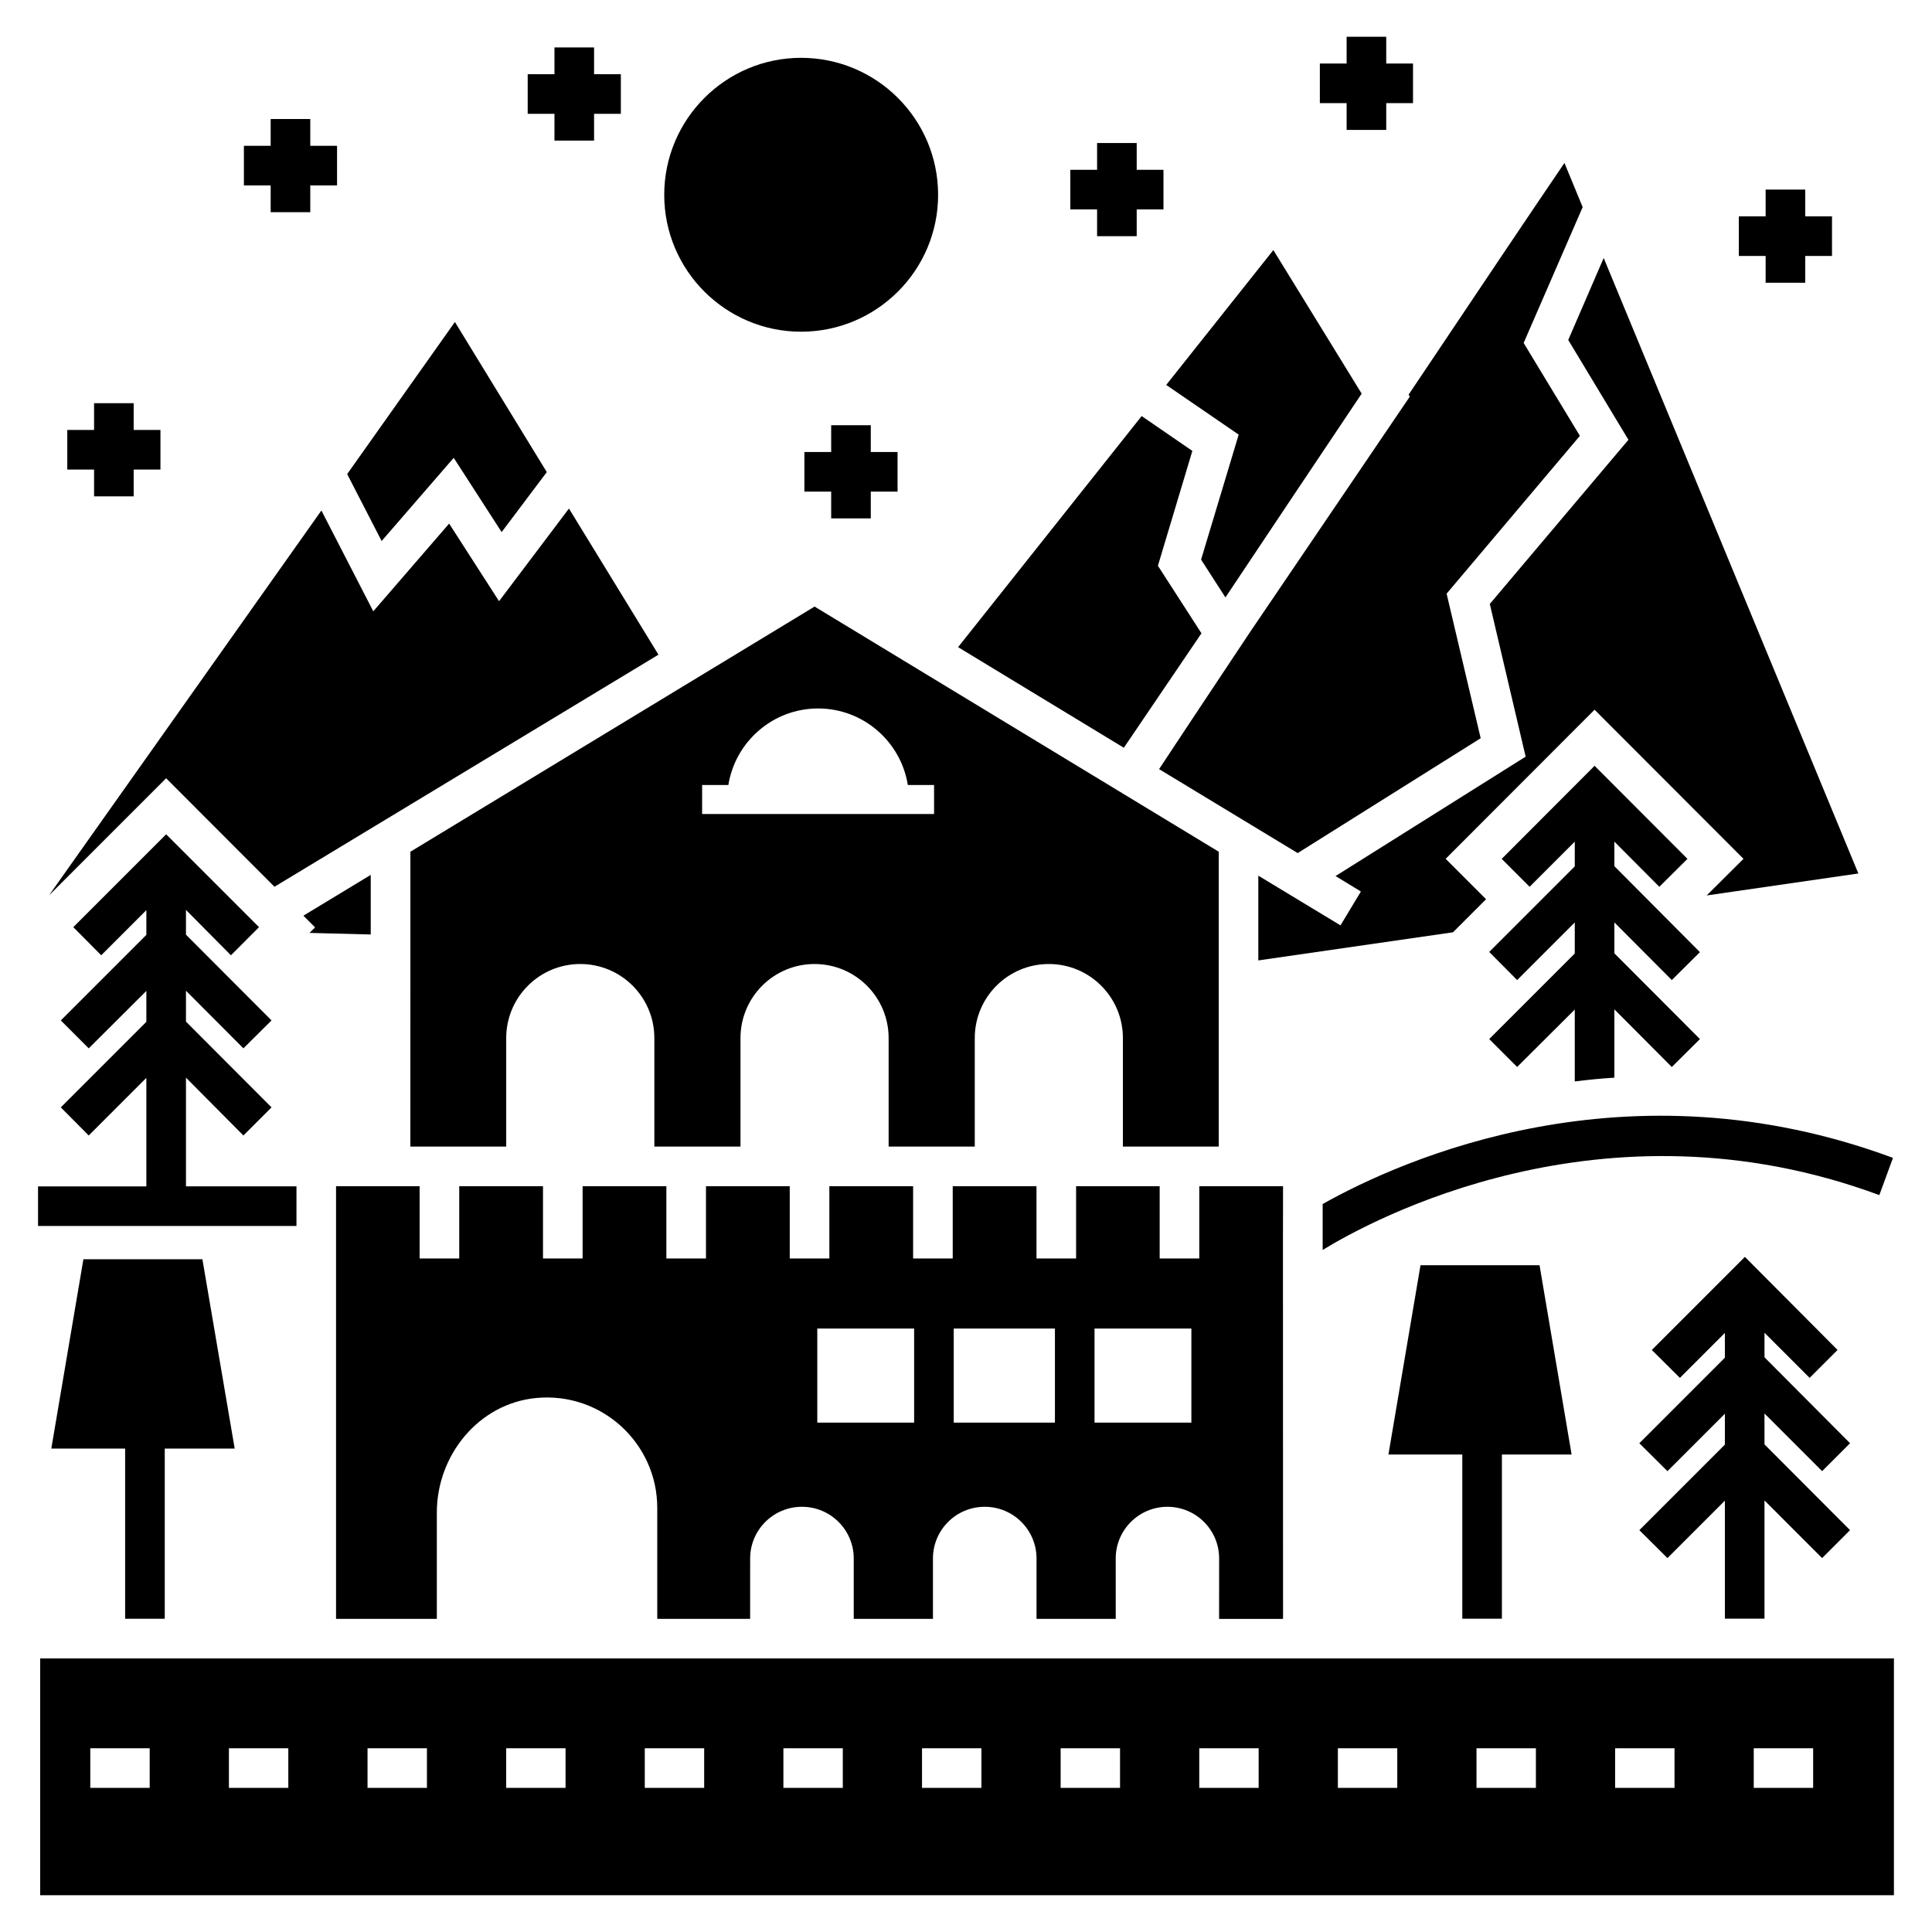
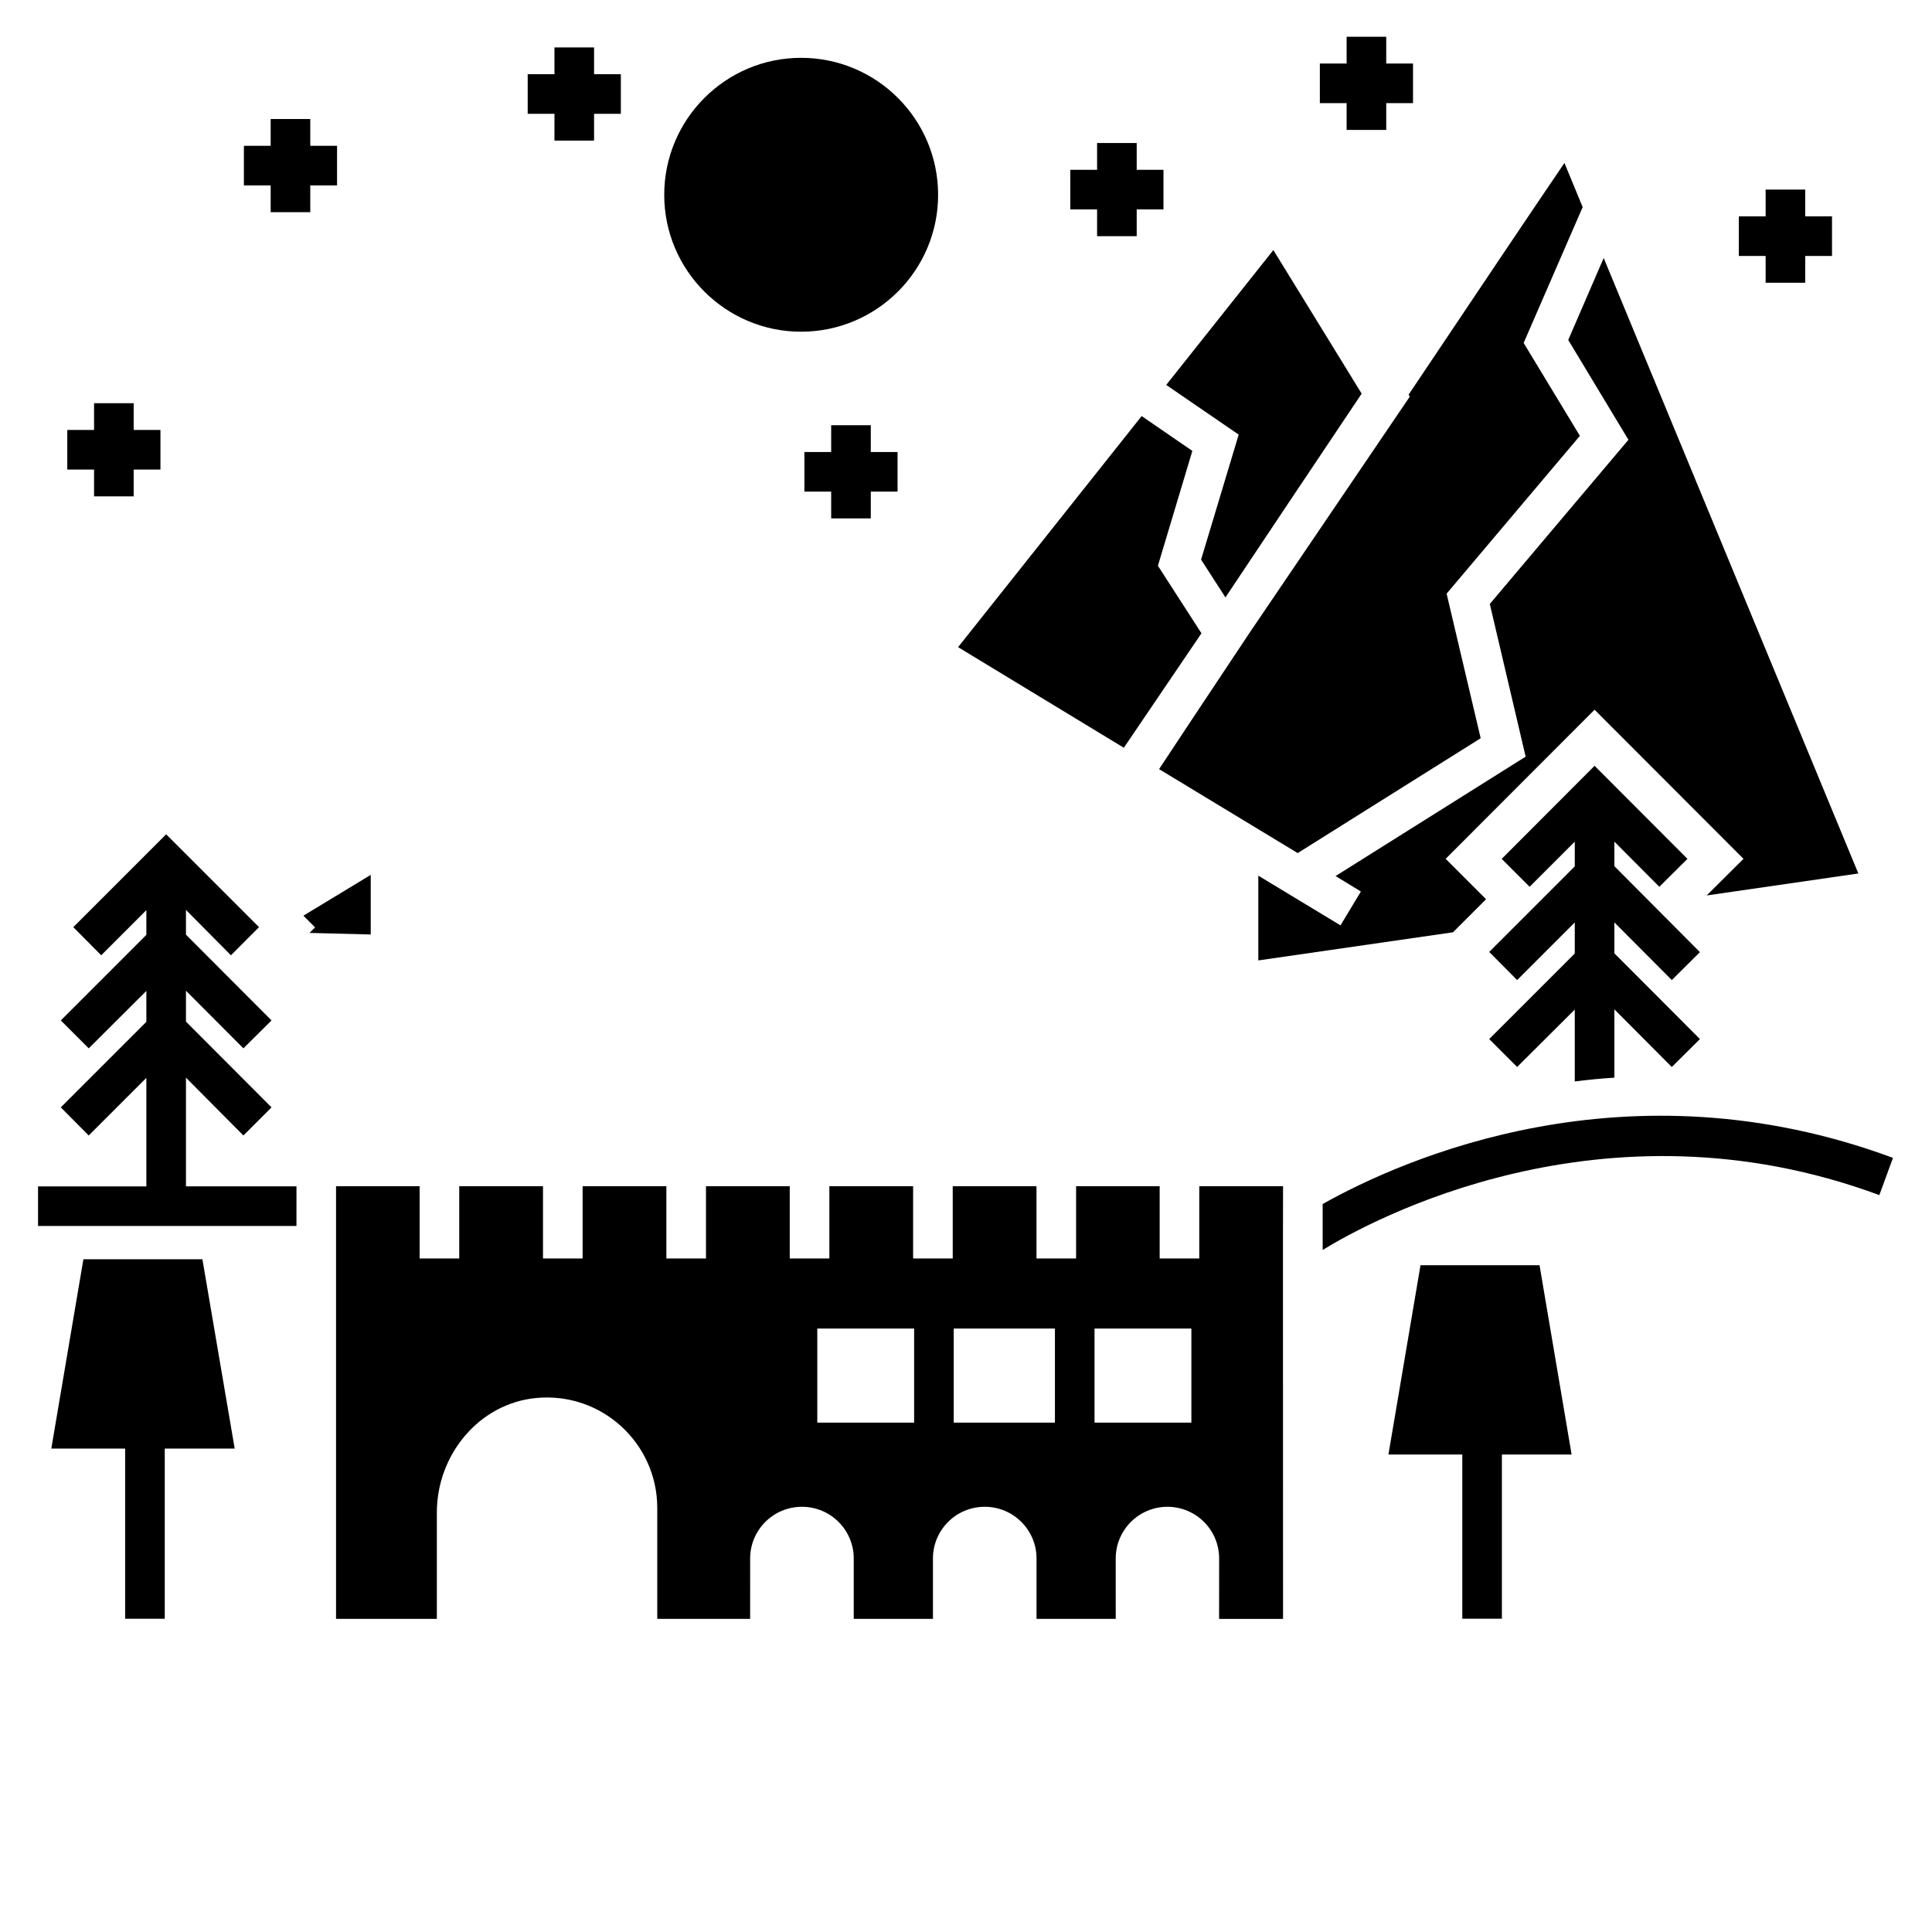
<svg xmlns="http://www.w3.org/2000/svg" fill="#000000" width="800px" height="800px" version="1.1" viewBox="144 144 512 512">
  <g>
    <path d="m392.61 195.64c0 19.996-16.27 36.266-36.316 36.266-19.996 0-36.266-16.27-36.266-36.266 0-20.047 16.27-36.316 36.266-36.316 20.047 0 36.316 16.27 36.316 36.316z" />
    <path d="m215.73 200.23h10.496v-7.094h7.098v-10.496h-7.098v-7.098h-10.496v7.098h-7.094v10.496h7.094z" />
    <path d="m364.27 256.69v7.098h-7.098v10.496h7.098v7.094h10.496v-7.094h7.094v-10.496h-7.094v-7.098z" />
    <path d="m168.93 275.54h10.496v-7.102h7.094v-10.496h-7.094v-7.09h-10.496v7.09h-7.098v10.496h7.098z" />
    <path d="m290.94 181.26h10.496v-7.098h7.094v-10.496h-7.094v-7.094h-10.496v7.094h-7.094v10.496h7.094z" />
    <path d="m434.74 206.59h10.496v-7.094h7.094v-10.496h-7.094v-7.098h-10.496v7.098h-7.098v10.496h7.098z" />
    <path d="m500.87 178.43h10.496v-7.098h7.098v-10.496h-7.098v-7.094h-10.496v7.094h-7.094v10.496h7.094z" />
    <path d="m611.91 218.93h10.496v-7.098h7.094v-10.496h-7.094v-7.094h-10.496v7.094h-7.098v10.496h7.098z" />
    <path d="m187.66 572.99v-45.102h18.535l-8.555-50.168h-31.539l-8.504 50.168h19.566v45.102z" />
    <path d="m645.66 450.85c-70.586-26.188-129.94 0.316-151.14 12.227v12.176c12.387-7.609 74.207-41.723 147.52-14.535z" />
    <path d="m538.66 419.36 7.398 7.398 15.273-15.219v19.051c3.41-0.418 6.926-0.789 10.496-0.996v-18.105l15.219 15.273 7.453-7.398-22.672-22.723v-8.188l15.219 15.273 7.453-7.398-22.672-22.777v-6.508l11.914 11.965 7.453-7.398-24.613-24.664-24.613 24.664 7.398 7.398 11.965-11.965v6.559l-22.672 22.672 7.398 7.453 15.273-15.273v8.238z" />
-     <path d="m626.88 533.87 7.402-7.398-22.672-22.777v-6.508l11.965 11.965 7.398-7.398-24.559-24.668-24.668 24.668 7.453 7.398 11.914-11.914v6.562l-22.672 22.672 7.453 7.398 15.219-15.219v8.188l-22.672 22.668 7.453 7.402 15.219-15.219v31.277h10.496v-31.332l15.27 15.273 7.402-7.402-22.672-22.723v-8.188z" />
    <path d="m542.02 572.97v-43.508h18.473l-8.5-50.168h-31.543l-8.5 50.168h19.574v43.508z" />
    <path d="m222.57 458.4h-29.285v-28.809l15.219 15.324 7.453-7.453-22.672-22.723v-8.188l15.219 15.27 7.453-7.398-22.672-22.723v-6.562l11.914 12.02 7.449-7.453-24.613-24.613-24.613 24.613 7.402 7.453 11.965-11.965v6.559l-22.672 22.672 7.398 7.398 15.273-15.219v8.188l-22.672 22.672 7.398 7.453 15.273-15.273v28.758h-28.707v10.496h68.488z" />
-     <path d="m264.24 265.33 12.699 19.68 11.965-15.898-24.348-39.781-28.551 40.305 9.133 17.738z" />
    <path d="m242.25 391.65v-15.797l-17.844 10.812 3.098 3.098-1.473 1.469z" />
-     <path d="m216.74 379 101.76-61.504-23.723-38.73-18.523 24.559-13.227-20.57-20.102 23.246-13.75-26.711-72.211 102.02 31.066-31.066z" />
    <path d="m462.4 311.83-11.543-17.898 9.129-30.438-13.434-9.234-48.648 61.242 43.926 26.66z" />
-     <path d="m252.75 447.86h25.402v-28.758c0-10.84 8.789-19.629 19.629-19.629s19.629 8.789 19.629 19.629v28.758h22.828v-28.758c0-10.84 8.789-19.629 19.629-19.629 10.84 0 19.629 8.789 19.629 19.629v28.758h22.828v-28.758c0-10.84 8.789-19.629 19.629-19.629 10.84 0 19.629 8.789 19.629 19.629v28.758h25.402v-78.145l-107.11-64.969-107.11 64.969zm77.32-95.824h6.953c1.844-11.488 11.793-20.285 23.781-20.285s21.938 8.797 23.781 20.285h6.953v7.684h-61.469z" />
    <path d="m462.3 292.3 6.453 10.023c11.914-17.844 23.984-35.949 36.105-54.004l-23.406-38.047-28.391 35.738 19.207 13.172z" />
    <path d="m517.61 249.11-42.195 62.188c-10.914 16.375-19.785 29.758-24.246 36.527l36.734 22.25 48.492-30.438-9.027-38.309 35.32-41.828-14.906-24.613 15.641-36-4.828-11.703c-7.977 11.703-23.93 35.477-41.301 61.402z" />
    <path d="m575.55 260.55-36.738 43.504 9.5 40.465-50.379 31.645 6.715 4.094-5.402 8.973-21.781-13.172v22.461l51.59-7.453 8.762-8.762-10.707-10.707 39.469-39.516 39.465 39.516-9.762 9.707 40.199-5.824-67.488-163.11-9.395 21.723z" />
-     <path d="m154.65 583.5v62.754h491.26v-62.754zm29.02 34.305h-15.742v-10.496h15.742zm36.738 0h-15.742v-10.496h15.742zm36.734 0h-15.742v-10.496h15.742zm36.738 0h-15.742v-10.496h15.742zm36.734 0h-15.742v-10.496h15.742zm36.738 0h-15.742v-10.496h15.742zm36.734 0h-15.742v-10.496h15.742zm36.738 0h-15.742v-10.496h15.742zm36.734 0h-15.742v-10.496h15.742zm36.734 0h-15.742v-10.496h15.742zm36.738 0h-15.742v-10.496h15.742zm36.734 0h-15.742v-10.496h15.742zm36.738 0h-15.742v-10.496h15.742z" />
    <path d="m484.02 458.35h-22.199v19.156h-10.496v-19.156h-22.148v19.156h-10.496v-19.156h-22.199v19.156h-10.496v-19.156h-22.199v19.156h-10.496v-19.156h-22.199v19.156h-10.496v-19.156h-22.199v19.156h-10.496v-19.156h-22.199v19.156h-10.496v-19.156h-22.148v114.67h26.711v-28.191c0-15.234 11.113-28.867 26.277-30.34 17.406-1.691 32.133 12.02 32.133 29.09v29.441h24.613l0.008-16c0-7.566 6.137-13.703 13.703-13.703h0.043c7.566 0 13.703 6.137 13.703 13.703v16h20.992v-16c0-7.566 6.137-13.703 13.703-13.703h0.043c7.566 0 13.703 6.137 13.703 13.703v16h20.992l-0.004-16c0-7.566 6.137-13.703 13.703-13.703 7.574 0 13.711 6.133 13.703 13.707-0.012 9.793-0.012 16-0.012 16h16.949c0-54.266-0.051-105.86 0-114.67zm-123.43 37.734h25.664v24.93h-25.664zm36.16 0h26.816v24.93h-26.816zm62.977 24.926h-25.664v-24.93h25.664z" />
  </g>
</svg>